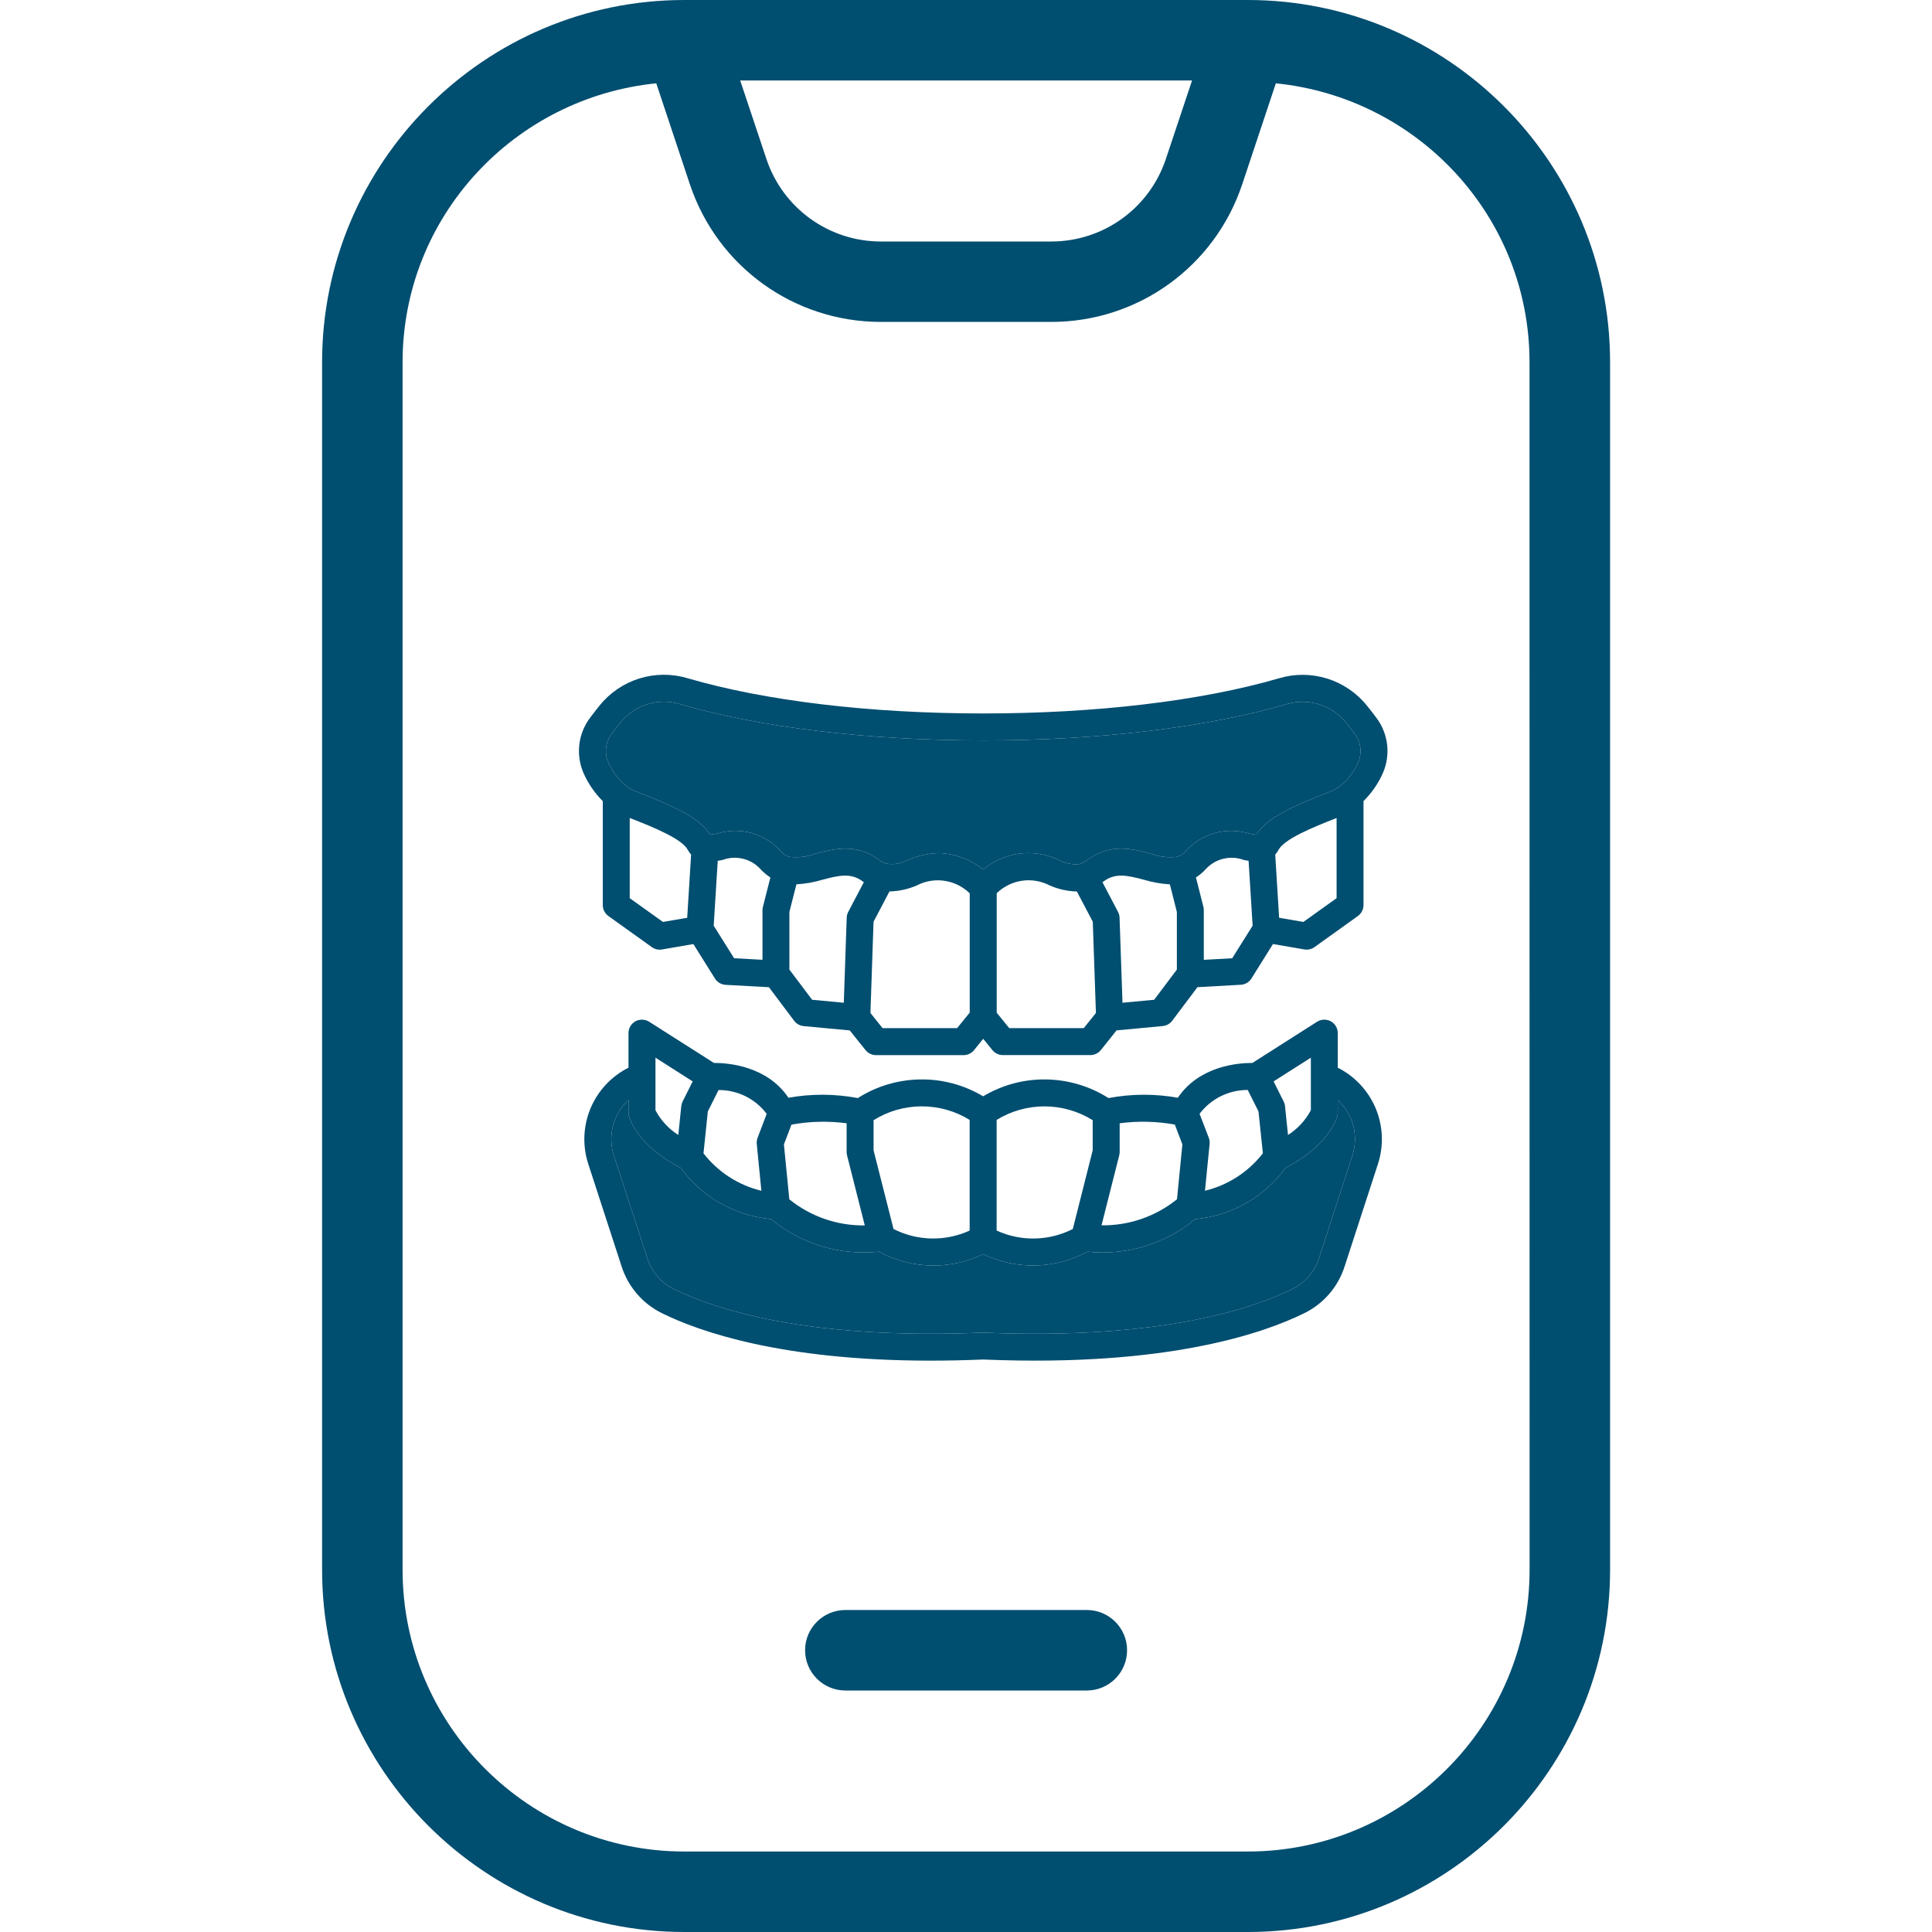
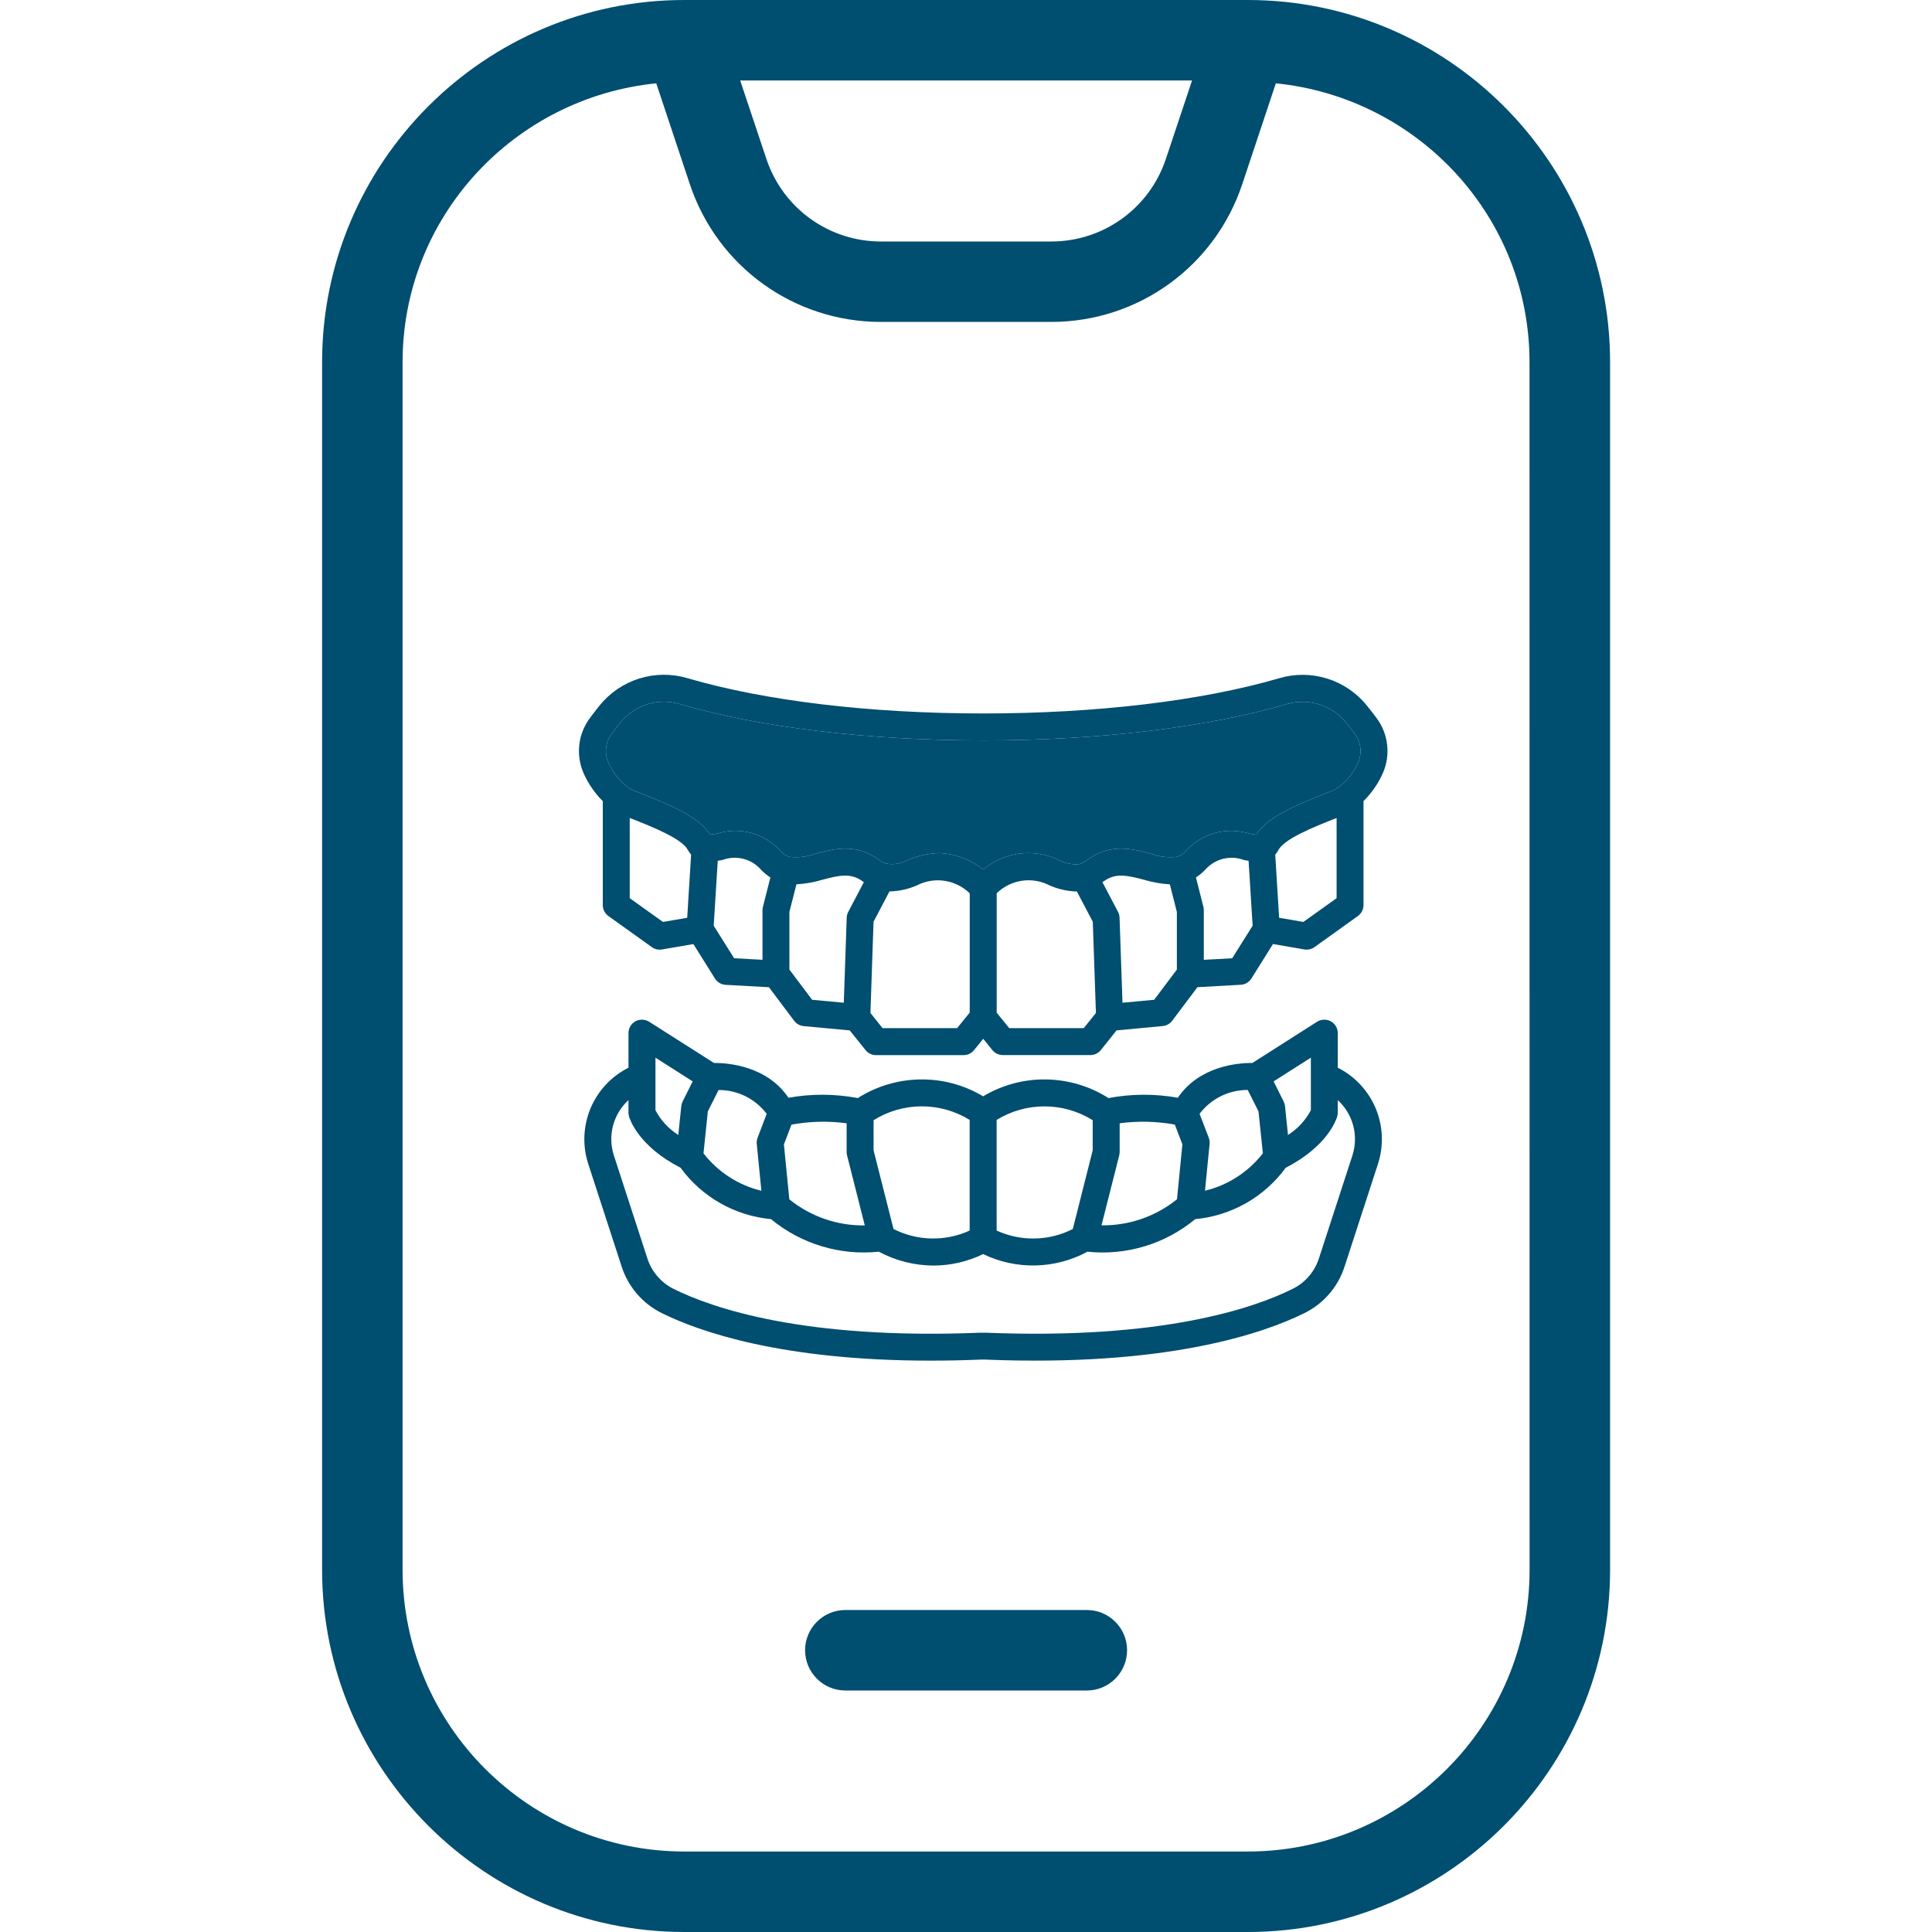
<svg xmlns="http://www.w3.org/2000/svg" fill="none" viewBox="0 0 56 56" height="56" width="56">
  <path fill="#004E70" d="M36.169 0H19.836C14.047 0 9.336 4.711 9.336 10.5V45.5C9.336 51.289 14.047 56 19.836 56H36.169C41.958 56 46.669 51.289 46.669 45.5V10.5C46.669 4.711 41.958 0 36.169 0ZM34.552 2.333L33.794 4.606C33.316 6.039 31.981 7 30.474 7H25.534C24.027 7 22.692 6.039 22.214 4.606L21.455 2.333H34.552ZM44.336 45.5C44.336 50.003 40.673 53.667 36.169 53.667H19.836C15.333 53.667 11.669 50.003 11.669 45.5V10.5C11.669 6.277 14.906 2.83 19.022 2.415L19.997 5.343C20.793 7.728 23.016 9.331 25.532 9.331H30.471C32.987 9.331 35.21 7.728 36.006 5.343L36.981 2.415C41.097 2.83 44.334 6.274 44.334 10.5L44.336 45.5Z" />
  <path fill="#004E70" d="M31.503 46.667H24.503C23.859 46.667 23.336 47.189 23.336 47.833C23.336 48.477 23.859 49 24.503 49H31.503C32.147 49 32.669 48.477 32.669 47.833C32.669 47.189 32.147 46.667 31.503 46.667Z" />
  <path fill="#004E70" d="M38.776 30.948V29.946C38.776 29.876 38.757 29.807 38.722 29.747C38.686 29.686 38.635 29.637 38.574 29.603C38.512 29.57 38.443 29.553 38.373 29.556C38.303 29.558 38.235 29.579 38.176 29.616L36.301 30.81H36.288C35.881 30.81 34.761 30.898 34.14 31.819C33.475 31.699 32.794 31.703 32.13 31.828C31.589 31.484 30.962 31.297 30.321 31.288C29.679 31.278 29.048 31.448 28.497 31.777C27.946 31.448 27.315 31.278 26.673 31.288C26.032 31.297 25.405 31.484 24.864 31.828C24.2 31.703 23.519 31.699 22.854 31.819C22.234 30.898 21.114 30.81 20.706 30.81H20.694L18.818 29.617C18.759 29.58 18.69 29.558 18.62 29.556C18.55 29.553 18.481 29.57 18.419 29.603C18.358 29.637 18.306 29.686 18.271 29.747C18.235 29.807 18.216 29.876 18.217 29.946V30.948C17.723 31.196 17.334 31.612 17.119 32.121C16.905 32.63 16.879 33.199 17.047 33.725L18.018 36.709C18.111 37.001 18.263 37.271 18.463 37.503C18.663 37.736 18.907 37.925 19.182 38.061C20.268 38.598 22.658 39.439 26.978 39.439C27.444 39.439 27.933 39.429 28.444 39.408C28.477 39.408 28.513 39.408 28.546 39.408C33.805 39.623 36.607 38.656 37.81 38.061C38.085 37.925 38.33 37.736 38.529 37.504C38.73 37.271 38.881 37.001 38.974 36.709L39.945 33.725C40.112 33.199 40.087 32.63 39.873 32.121C39.658 31.612 39.269 31.196 38.776 30.948ZM37.333 32.898L37.247 32.063C37.243 32.016 37.229 31.97 37.208 31.928L36.916 31.345L37.996 30.657V32.18C37.841 32.473 37.612 32.721 37.333 32.898ZM36.166 31.593L36.478 32.214L36.605 33.43C36.184 33.971 35.593 34.353 34.927 34.514L35.061 33.156C35.067 33.096 35.058 33.035 35.037 32.978L34.77 32.285C34.933 32.069 35.144 31.894 35.386 31.774C35.629 31.654 35.895 31.592 36.166 31.593ZM34.053 32.596L34.272 33.171L34.116 34.761C33.497 35.261 32.723 35.528 31.928 35.517L32.442 33.486C32.45 33.455 32.453 33.423 32.454 33.391V32.559C32.985 32.488 33.525 32.501 34.053 32.596ZM31.672 32.469V33.344L31.096 35.623C30.755 35.797 30.379 35.891 29.997 35.899C29.614 35.906 29.235 35.828 28.888 35.668V32.461C29.307 32.203 29.789 32.067 30.281 32.069C30.773 32.07 31.255 32.209 31.672 32.469ZM28.106 32.461V35.668C27.759 35.828 27.38 35.906 26.997 35.898C26.615 35.891 26.239 35.796 25.899 35.623L25.321 33.343V32.469C25.739 32.208 26.221 32.069 26.713 32.068C27.205 32.067 27.688 32.203 28.106 32.461ZM24.54 32.559V33.392C24.541 33.424 24.544 33.456 24.552 33.487L25.066 35.519C24.271 35.531 23.497 35.263 22.879 34.763L22.722 33.172L22.941 32.598C23.469 32.501 24.009 32.488 24.54 32.559ZM22.223 32.286L21.959 32.979C21.938 33.036 21.929 33.096 21.935 33.157L22.069 34.515C21.403 34.354 20.811 33.972 20.391 33.43L20.517 32.215L20.828 31.595C21.098 31.593 21.365 31.655 21.607 31.774C21.849 31.894 22.061 32.07 22.223 32.286ZM18.999 30.657L20.078 31.345L19.786 31.928C19.765 31.97 19.752 32.016 19.747 32.063L19.661 32.898C19.382 32.721 19.154 32.474 18.999 32.182V30.657ZM39.203 33.484L38.232 36.468C38.17 36.661 38.071 36.84 37.939 36.993C37.807 37.147 37.645 37.272 37.463 37.361C36.328 37.924 33.667 38.835 28.576 38.629C28.524 38.629 28.469 38.629 28.415 38.629C23.331 38.836 20.665 37.925 19.53 37.362C19.348 37.272 19.187 37.147 19.055 36.993C18.923 36.84 18.823 36.661 18.762 36.468L17.791 33.484C17.702 33.205 17.695 32.906 17.77 32.623C17.846 32.34 18.001 32.084 18.217 31.886V32.254C18.217 32.291 18.223 32.327 18.233 32.363C18.259 32.452 18.515 33.228 19.725 33.847C20.031 34.267 20.424 34.617 20.876 34.874C21.328 35.131 21.83 35.289 22.348 35.337C22.78 35.694 23.279 35.961 23.815 36.123C24.352 36.286 24.915 36.339 25.473 36.281C25.961 36.543 26.506 36.681 27.06 36.683C27.558 36.682 28.049 36.568 28.497 36.35C28.97 36.579 29.491 36.692 30.017 36.68C30.543 36.668 31.058 36.532 31.52 36.281C32.078 36.34 32.641 36.286 33.178 36.124C33.714 35.962 34.213 35.694 34.645 35.337C35.163 35.289 35.665 35.131 36.117 34.874C36.569 34.617 36.962 34.267 37.268 33.847C38.479 33.227 38.734 32.45 38.76 32.363C38.77 32.328 38.776 32.291 38.776 32.254V31.887C38.992 32.084 39.147 32.34 39.223 32.623C39.298 32.906 39.291 33.205 39.203 33.484Z" />
-   <path fill="#004E70" d="M39.203 33.484L38.232 36.468C38.17 36.661 38.071 36.84 37.939 36.993C37.807 37.147 37.645 37.272 37.463 37.361C36.328 37.924 33.667 38.835 28.576 38.629H28.415C23.331 38.836 20.665 37.925 19.53 37.362C19.348 37.272 19.187 37.147 19.055 36.993C18.923 36.84 18.823 36.661 18.762 36.468L17.791 33.484C17.702 33.205 17.695 32.906 17.77 32.623C17.846 32.34 18.001 32.084 18.217 31.886V32.254C18.217 32.291 18.223 32.327 18.233 32.363C18.259 32.452 18.515 33.228 19.725 33.847C20.031 34.267 20.424 34.617 20.876 34.874C21.328 35.131 21.83 35.289 22.348 35.337C22.78 35.694 23.279 35.961 23.815 36.123C24.352 36.286 24.915 36.339 25.473 36.281C25.961 36.543 26.506 36.681 27.06 36.683C27.558 36.682 28.049 36.568 28.497 36.35C28.97 36.579 29.491 36.692 30.017 36.68C30.543 36.668 31.058 36.532 31.52 36.281C32.078 36.34 32.641 36.286 33.178 36.124C33.714 35.962 34.213 35.694 34.645 35.337C35.163 35.289 35.665 35.131 36.117 34.874C36.569 34.617 36.962 34.267 37.268 33.847C38.479 33.227 38.734 32.45 38.76 32.363C38.77 32.328 38.776 32.291 38.776 32.254V31.887C38.992 32.084 39.147 32.34 39.223 32.623C39.298 32.906 39.291 33.205 39.203 33.484Z" />
  <path fill="#004E70" d="M39.624 20.457C39.326 20.085 38.924 19.811 38.469 19.669C38.014 19.527 37.528 19.524 37.071 19.661C34.818 20.317 31.773 20.68 28.499 20.68C25.226 20.68 22.18 20.317 19.931 19.659C19.474 19.522 18.986 19.525 18.53 19.667C18.075 19.809 17.672 20.084 17.374 20.457C17.277 20.578 17.189 20.691 17.112 20.794C16.937 21.023 16.826 21.294 16.792 21.58C16.759 21.866 16.802 22.156 16.919 22.419C17.052 22.719 17.24 22.991 17.472 23.221V26.234C17.472 26.296 17.487 26.358 17.515 26.413C17.544 26.468 17.585 26.515 17.635 26.552L18.894 27.453C18.936 27.483 18.983 27.505 19.034 27.517C19.084 27.528 19.136 27.53 19.187 27.521L20.098 27.364L20.723 28.363C20.756 28.416 20.802 28.46 20.855 28.492C20.909 28.524 20.97 28.542 21.032 28.546L22.288 28.615L23.019 29.588C23.052 29.631 23.093 29.667 23.14 29.694C23.187 29.72 23.239 29.736 23.292 29.742L24.63 29.867L25.088 30.438C25.125 30.483 25.171 30.52 25.224 30.545C25.277 30.571 25.335 30.584 25.393 30.584H27.928C27.986 30.584 28.044 30.571 28.096 30.546C28.149 30.521 28.195 30.485 28.232 30.44L28.499 30.11L28.765 30.438C28.802 30.483 28.848 30.52 28.9 30.544C28.953 30.57 29.01 30.582 29.068 30.582H31.603C31.662 30.582 31.72 30.569 31.773 30.544C31.826 30.519 31.872 30.482 31.909 30.436L32.364 29.866L33.701 29.741C33.755 29.735 33.808 29.719 33.855 29.693C33.903 29.666 33.944 29.63 33.977 29.587L34.708 28.614L35.963 28.544C36.026 28.541 36.086 28.523 36.14 28.491C36.194 28.459 36.239 28.415 36.273 28.362L36.898 27.363L37.808 27.52C37.859 27.528 37.911 27.527 37.962 27.515C38.012 27.504 38.06 27.482 38.102 27.452L39.358 26.552C39.409 26.515 39.45 26.468 39.478 26.413C39.507 26.358 39.522 26.296 39.522 26.234V23.22C39.755 22.99 39.943 22.72 40.077 22.422C40.196 22.158 40.24 21.868 40.206 21.581C40.172 21.294 40.062 21.022 39.885 20.793C39.809 20.69 39.721 20.577 39.624 20.457ZM17.736 21.263C17.81 21.166 17.892 21.058 17.984 20.944C18.186 20.693 18.458 20.508 18.765 20.413C19.073 20.317 19.402 20.316 19.71 20.409C22.03 21.087 25.151 21.461 28.499 21.461C31.848 21.461 34.969 21.088 37.292 20.41C37.6 20.319 37.928 20.321 38.235 20.416C38.541 20.511 38.813 20.695 39.015 20.945C39.106 21.059 39.188 21.166 39.261 21.263C39.352 21.379 39.41 21.518 39.429 21.665C39.448 21.811 39.426 21.96 39.367 22.096C39.26 22.347 39.095 22.57 38.886 22.747C38.872 22.758 38.859 22.771 38.847 22.784C38.764 22.847 38.673 22.899 38.576 22.937C37.492 23.361 36.74 23.685 36.413 24.193C36.356 24.188 36.27 24.173 36.202 24.16C36.2 24.16 36.198 24.16 36.196 24.159C35.878 24.062 35.538 24.057 35.217 24.145C34.896 24.233 34.606 24.41 34.382 24.656C34.311 24.744 34.214 24.808 34.105 24.838C33.854 24.865 33.6 24.834 33.363 24.746L33.361 24.745C32.833 24.605 32.178 24.431 31.515 24.927C31.459 24.973 31.394 25.008 31.325 25.03C31.305 25.035 31.287 25.042 31.269 25.05C31.071 25.065 30.874 25.024 30.699 24.933C30.345 24.76 29.949 24.694 29.559 24.741C29.168 24.79 28.8 24.95 28.499 25.203C28.132 24.91 27.68 24.743 27.21 24.727C26.899 24.739 26.592 24.808 26.306 24.931C26.113 25.037 25.888 25.073 25.671 25.03C25.602 25.007 25.538 24.971 25.483 24.925C24.82 24.432 24.166 24.605 23.639 24.744C23.638 24.745 23.637 24.745 23.635 24.745C23.397 24.835 23.14 24.866 22.887 24.837C22.78 24.807 22.685 24.745 22.616 24.658C22.392 24.411 22.102 24.233 21.781 24.145C21.46 24.056 21.12 24.061 20.801 24.159C20.798 24.159 20.795 24.16 20.792 24.16C20.726 24.172 20.644 24.186 20.583 24.191C20.259 23.683 19.509 23.36 18.422 22.935C18.308 22.891 18.202 22.827 18.11 22.747C17.902 22.569 17.738 22.346 17.631 22.094C17.572 21.959 17.551 21.81 17.569 21.664C17.588 21.518 17.646 21.38 17.736 21.263ZM18.253 26.034V23.709C18.956 23.982 19.771 24.317 19.936 24.634C19.962 24.683 19.994 24.729 20.032 24.77L19.919 26.602L19.216 26.723L18.253 26.034ZM20.687 26.832L20.804 24.951C20.849 24.944 20.894 24.936 20.939 24.928C21.127 24.857 21.331 24.843 21.526 24.889C21.721 24.934 21.899 25.037 22.035 25.183C22.122 25.279 22.221 25.364 22.33 25.434L22.113 26.289C22.105 26.32 22.102 26.352 22.101 26.384V27.82L21.279 27.775L20.687 26.832ZM22.881 28.104V26.433L23.085 25.632C23.338 25.618 23.59 25.574 23.834 25.501C24.341 25.366 24.669 25.296 25.013 25.552C25.023 25.558 25.031 25.562 25.04 25.569L24.586 26.433C24.559 26.485 24.544 26.542 24.542 26.601L24.458 29.065L23.54 28.979L22.881 28.104ZM27.742 29.801H25.581L25.23 29.362L25.32 26.717L25.782 25.838C26.055 25.833 26.325 25.774 26.575 25.664C26.823 25.536 27.104 25.489 27.379 25.531C27.654 25.572 27.909 25.699 28.108 25.893V29.351L27.742 29.801ZM31.413 29.801H29.253L28.89 29.354V25.891C29.09 25.696 29.346 25.57 29.622 25.529C29.897 25.489 30.179 25.536 30.426 25.665C30.675 25.774 30.943 25.834 31.214 25.84L31.675 26.717L31.766 29.362L31.413 29.801ZM33.454 28.979L32.536 29.065L32.451 26.601C32.449 26.542 32.434 26.485 32.407 26.433L31.955 25.571C31.964 25.564 31.974 25.559 31.983 25.552C32.325 25.297 32.655 25.366 33.162 25.501C33.405 25.574 33.656 25.618 33.909 25.633L34.112 26.433V28.104L33.454 28.979ZM35.716 27.776L34.893 27.821V26.384C34.893 26.352 34.889 26.32 34.882 26.289L34.665 25.433C34.773 25.363 34.873 25.278 34.959 25.182C35.097 25.036 35.274 24.934 35.469 24.889C35.664 24.844 35.868 24.857 36.055 24.928L36.191 24.951L36.308 26.832L35.716 27.776ZM37.779 26.723L37.076 26.602L36.963 24.77C36.999 24.731 37.03 24.688 37.054 24.641C37.221 24.32 38.038 23.986 38.742 23.71V26.034L37.779 26.723Z" />
  <path fill="#004E70" d="M17.736 21.263C17.81 21.166 17.892 21.058 17.984 20.944C18.186 20.693 18.458 20.508 18.765 20.413C19.073 20.317 19.402 20.316 19.71 20.409C22.03 21.087 25.151 21.461 28.499 21.461C31.848 21.461 34.969 21.088 37.292 20.41C37.6 20.319 37.928 20.321 38.235 20.416C38.541 20.511 38.813 20.695 39.015 20.945C39.106 21.059 39.188 21.166 39.261 21.263C39.352 21.379 39.41 21.518 39.429 21.665C39.448 21.811 39.426 21.96 39.367 22.096C39.26 22.347 39.095 22.57 38.886 22.747C38.872 22.758 38.859 22.771 38.847 22.784C38.764 22.847 38.673 22.899 38.576 22.937C37.492 23.361 36.74 23.685 36.413 24.193C36.356 24.188 36.27 24.173 36.202 24.16L36.196 24.159C35.878 24.062 35.538 24.057 35.217 24.145C34.896 24.233 34.606 24.41 34.382 24.656C34.311 24.744 34.214 24.808 34.105 24.838C33.854 24.865 33.6 24.834 33.363 24.746L33.361 24.745C32.833 24.605 32.178 24.431 31.515 24.927C31.459 24.973 31.394 25.008 31.325 25.03C31.305 25.035 31.287 25.042 31.269 25.05C31.071 25.065 30.874 25.024 30.699 24.933C30.345 24.76 29.949 24.694 29.559 24.741C29.168 24.79 28.8 24.95 28.499 25.203C28.132 24.91 27.68 24.743 27.21 24.727C26.899 24.739 26.592 24.808 26.306 24.931C26.113 25.037 25.888 25.073 25.671 25.03C25.602 25.007 25.538 24.971 25.483 24.925C24.82 24.432 24.166 24.605 23.639 24.744L23.635 24.745C23.397 24.835 23.14 24.866 22.887 24.837C22.78 24.807 22.685 24.745 22.616 24.658C22.392 24.411 22.102 24.233 21.781 24.145C21.46 24.056 21.12 24.061 20.801 24.159L20.792 24.16C20.726 24.172 20.644 24.186 20.583 24.191C20.259 23.683 19.509 23.36 18.422 22.935C18.308 22.891 18.202 22.827 18.11 22.747C17.902 22.569 17.738 22.346 17.631 22.094C17.572 21.959 17.551 21.81 17.569 21.664C17.588 21.518 17.646 21.38 17.736 21.263Z" />
</svg>